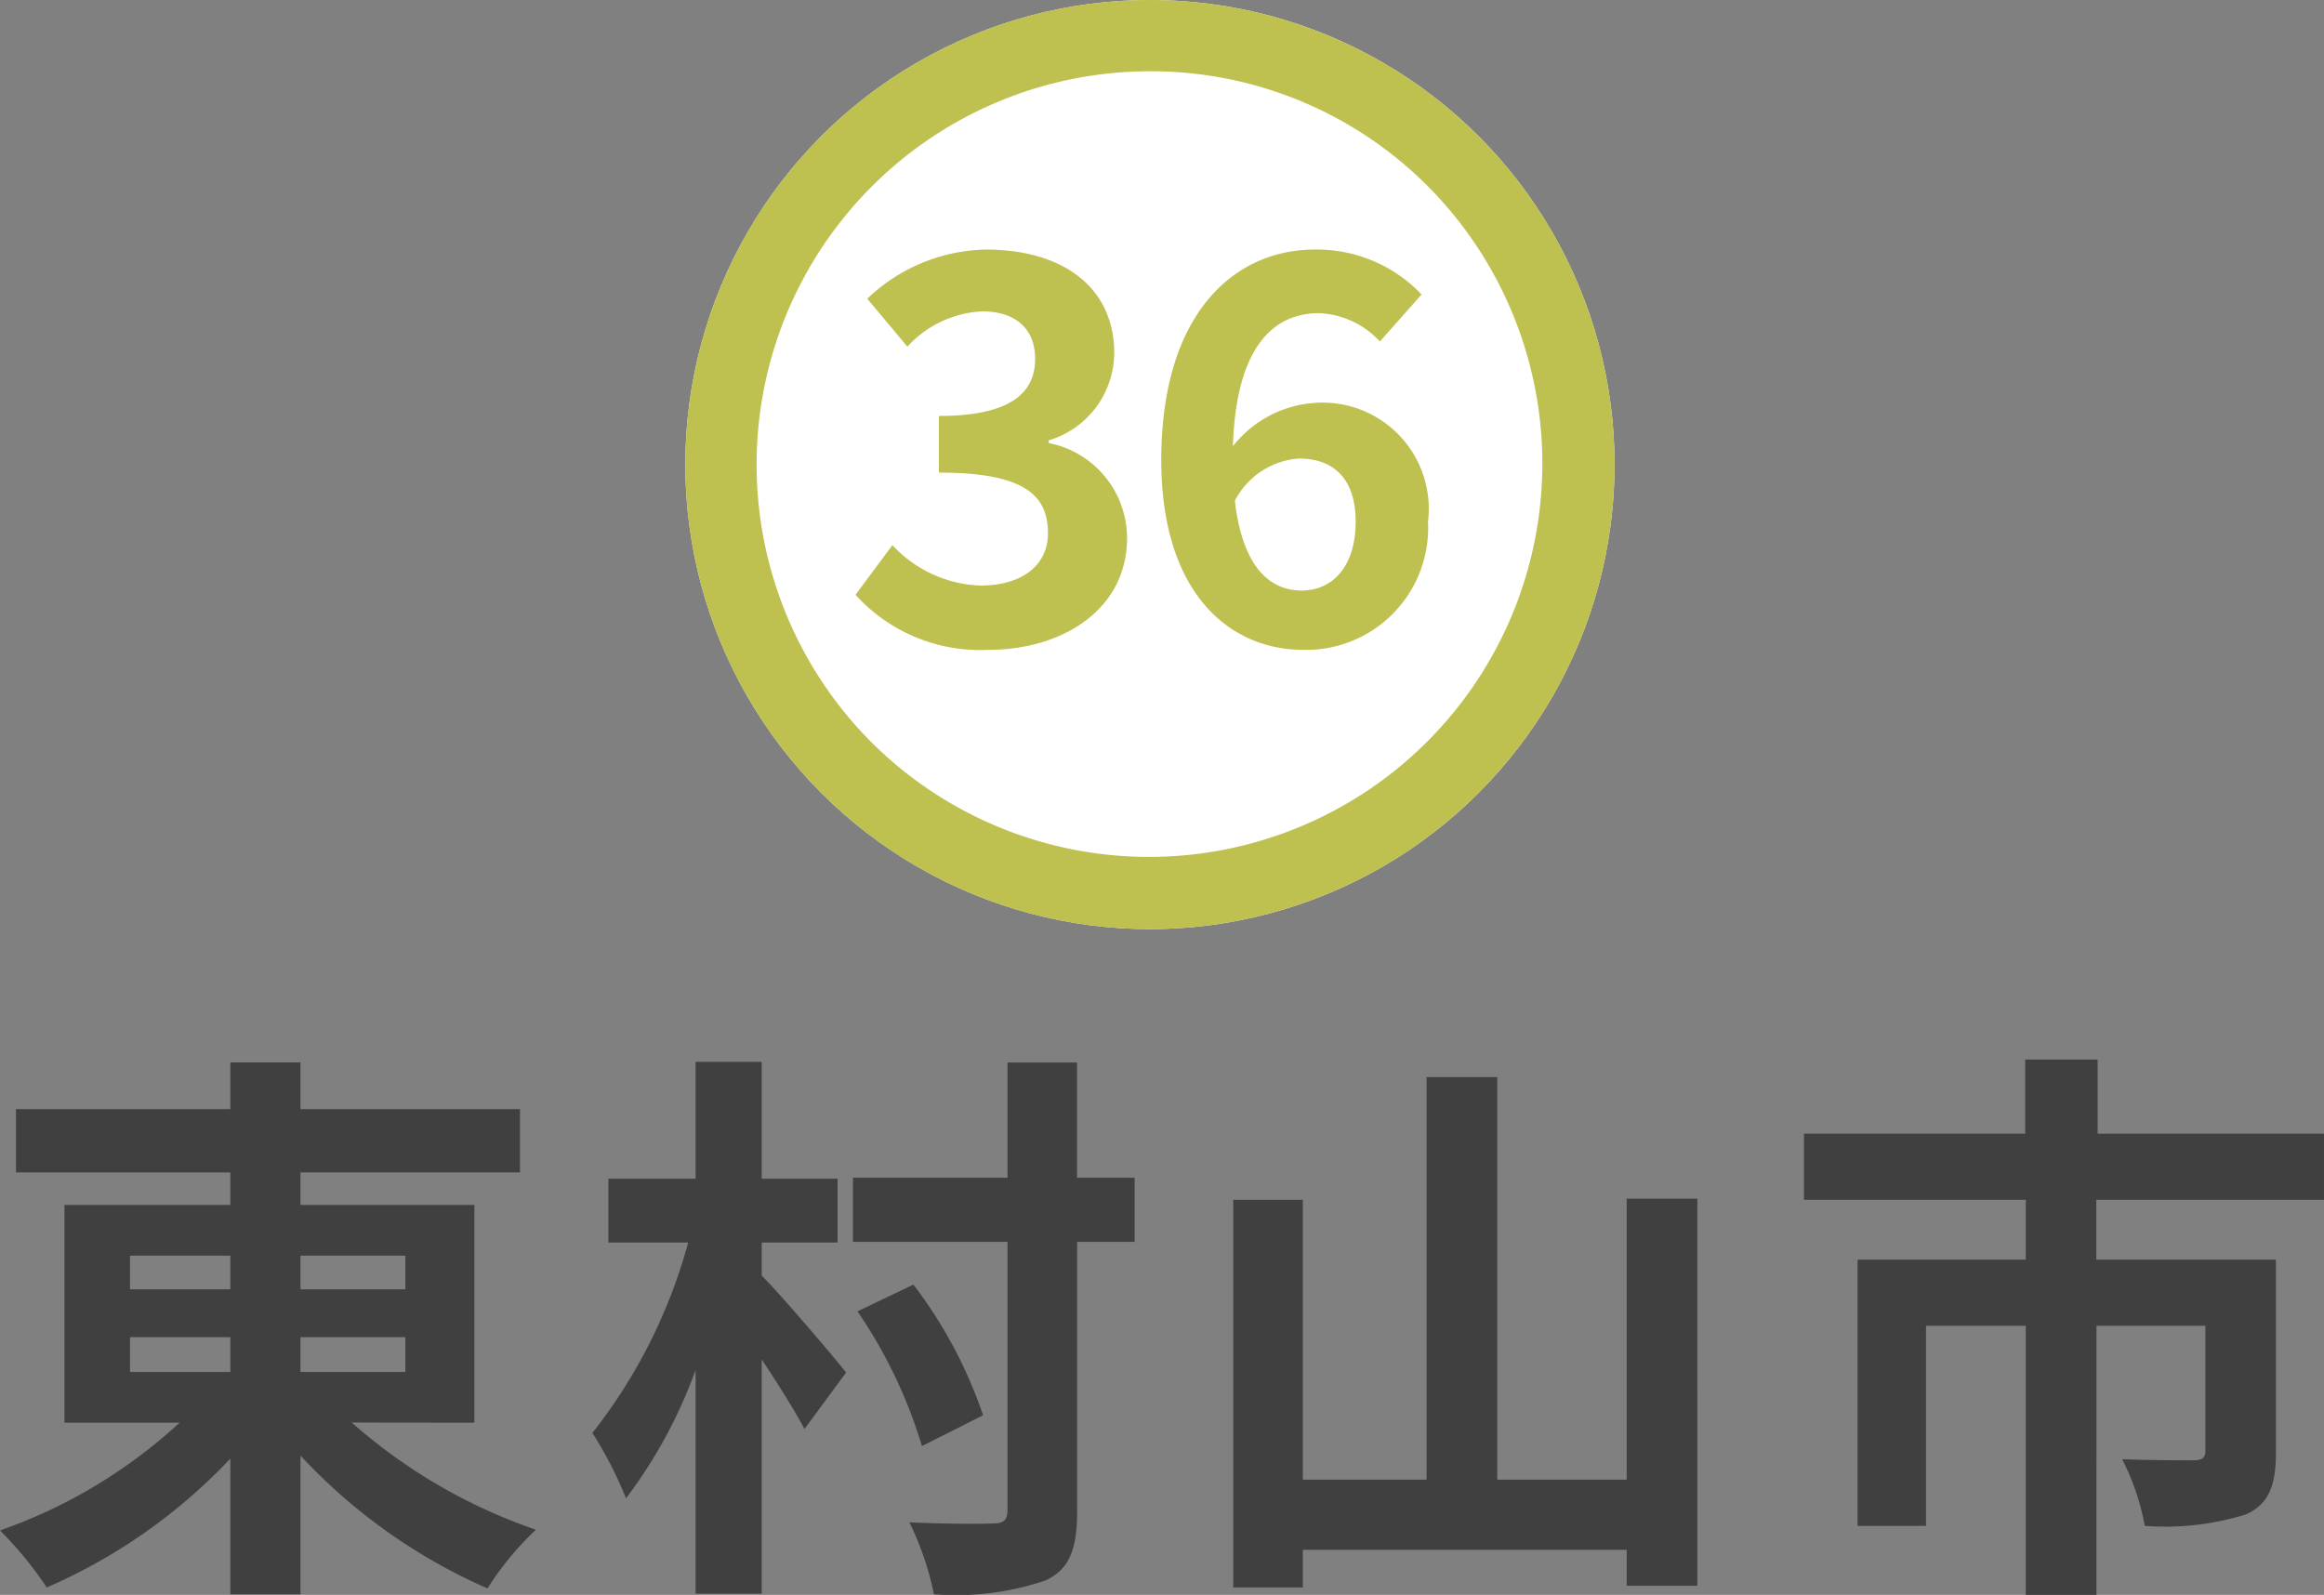
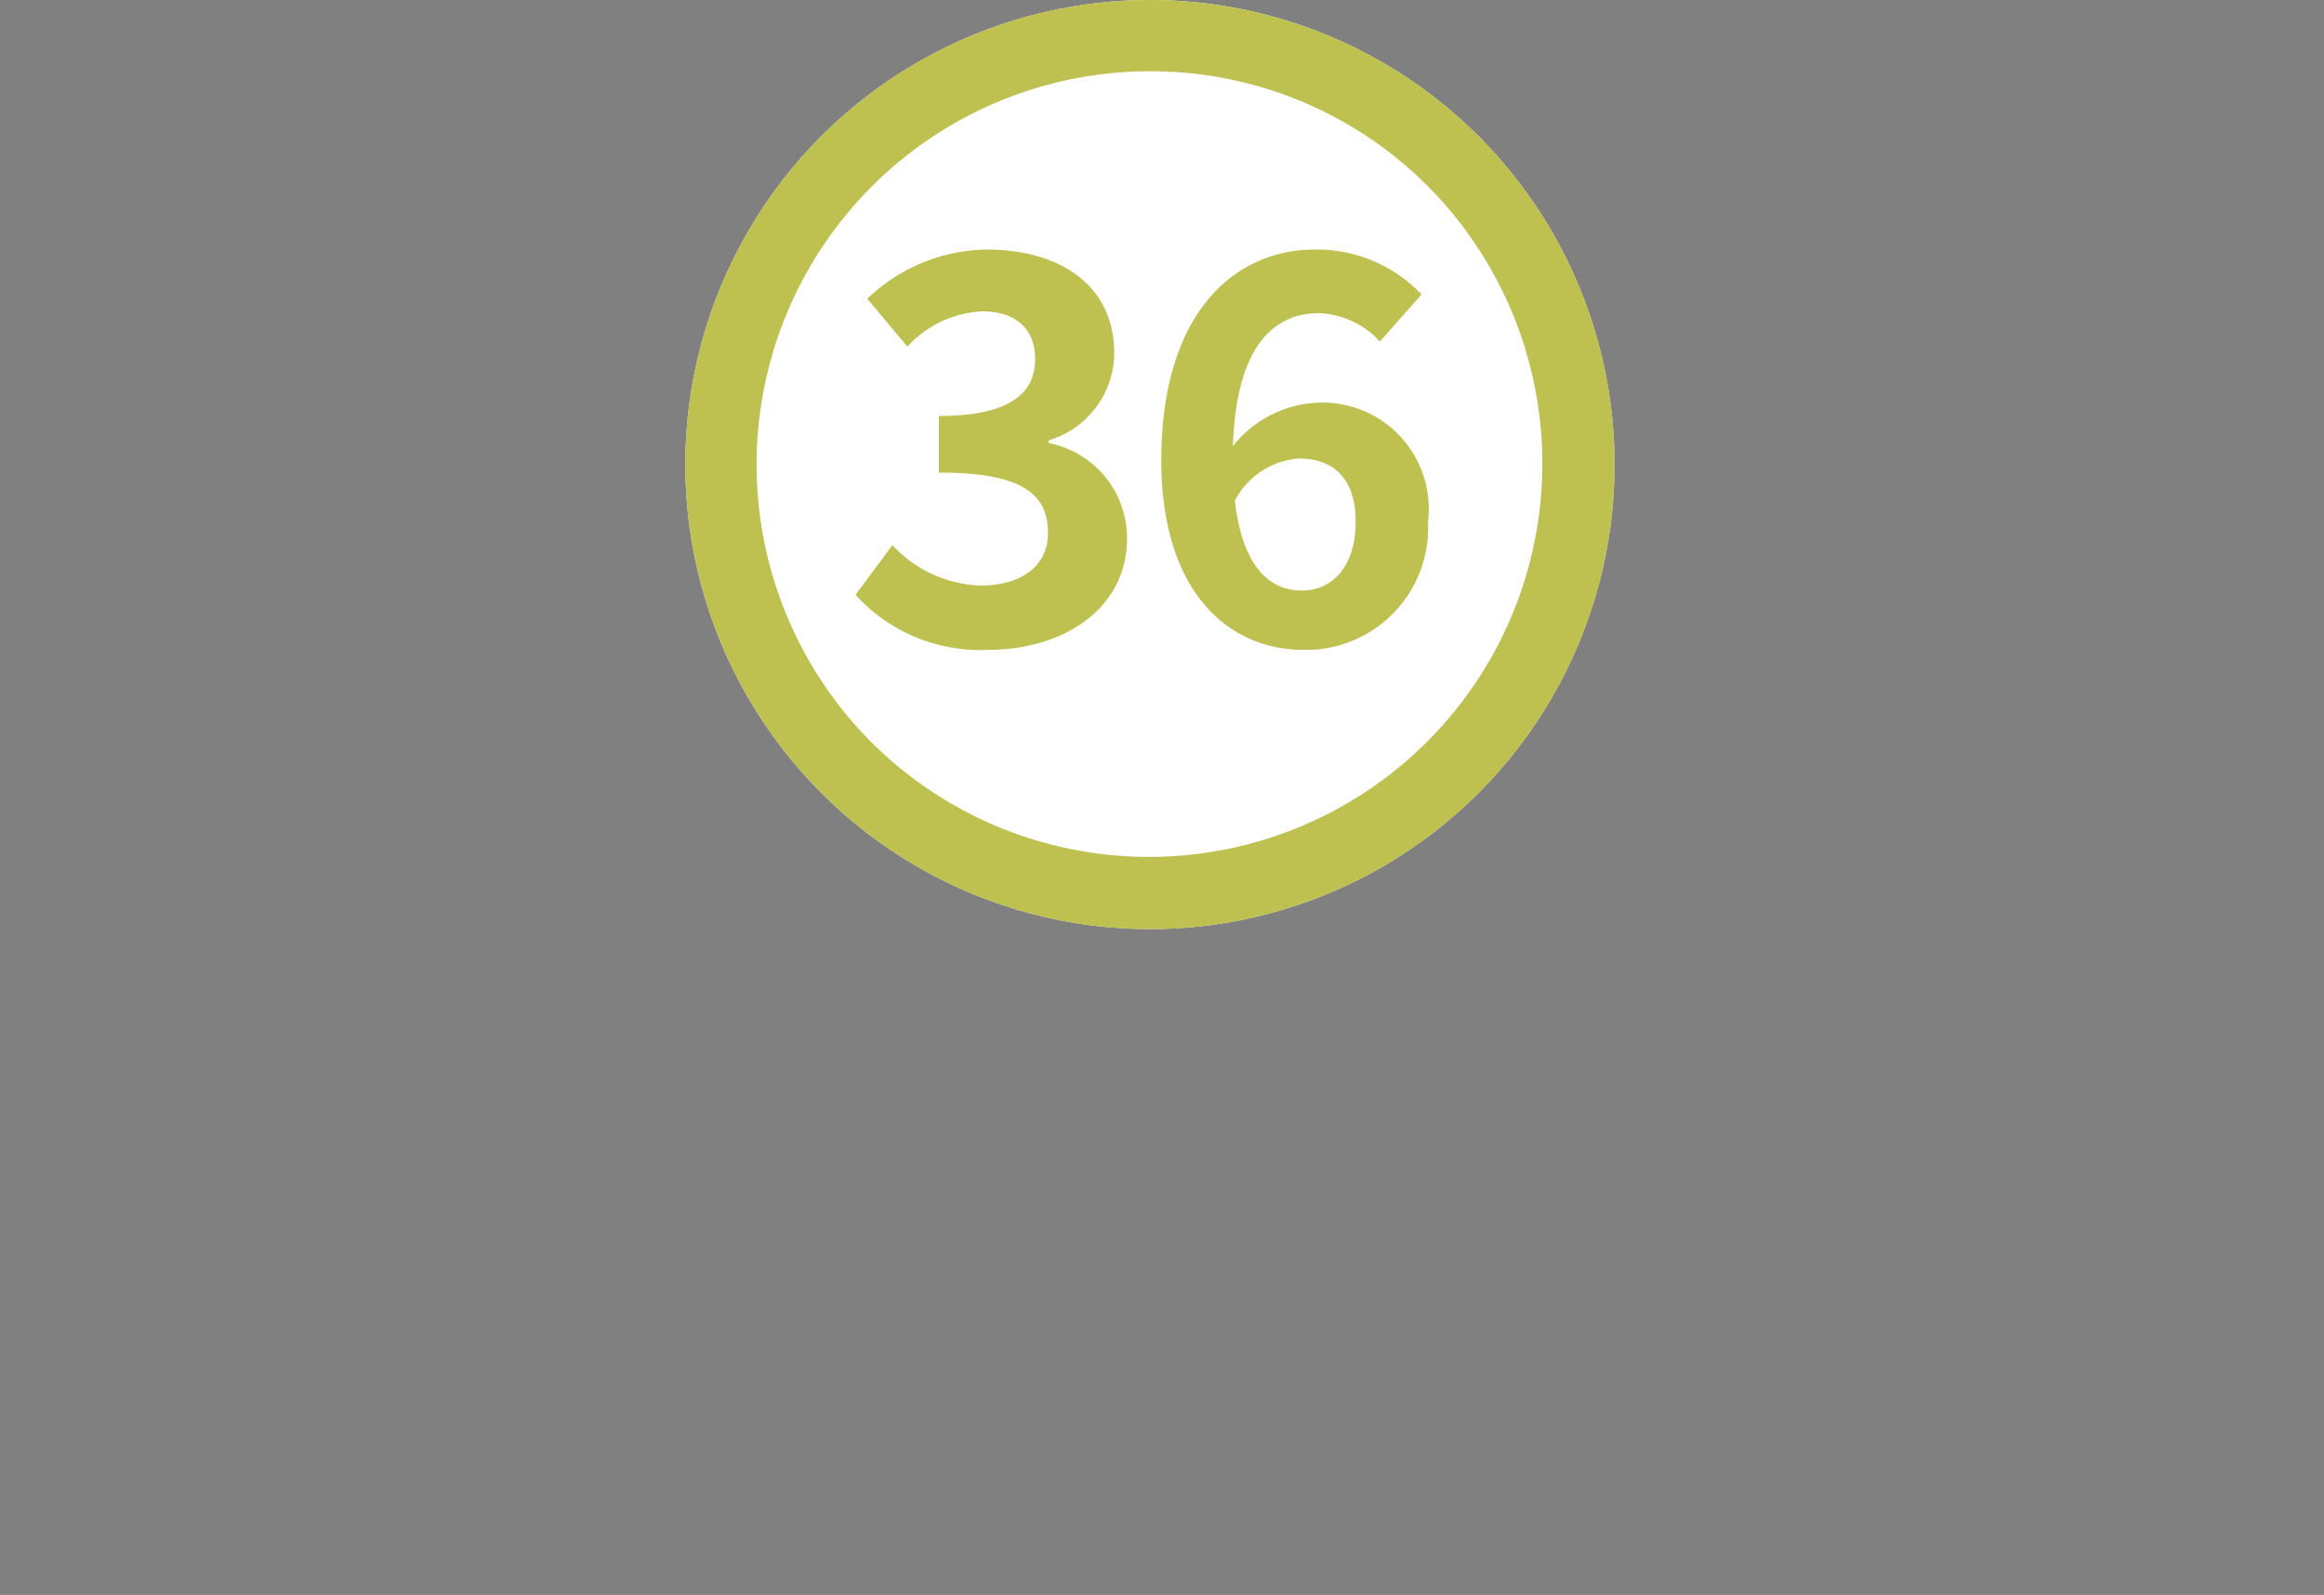
<svg xmlns="http://www.w3.org/2000/svg" width="65.217" height="44.761" viewBox="0 0 65.217 44.761">
  <rect x="0" y="0" width="65.217" height="44.761" fill="#808080" stroke="none" />
  <g id="map-btn36" transform="translate(-212.324 -820.869)">
-     <path id="パス_46724" data-name="パス 46724" d="M-29.04-5.824h2.816v.976H-29.04Zm0-2.288h2.816v.944H-29.04Zm7.728,0v.944h-2.944v-.944Zm0,3.264h-2.944v-.976h2.944Zm1.936,1.424V-9.536h-4.88v-.912h6.16v-1.776h-6.16v-1.312h-1.968v1.312H-32.24v1.776h6.016v.912H-30.88v6.112h3.232A14.472,14.472,0,0,1-32.688-.4a10.417,10.417,0,0,1,1.312,1.6,15.613,15.613,0,0,0,5.152-3.616V1.392h1.968V-2.5a15.858,15.858,0,0,0,5.248,3.728,8.38,8.38,0,0,1,1.36-1.648,15.255,15.255,0,0,1-5.168-3.008Zm8.064-5.056h2.128v-1.792h-2.128v-3.28h-1.856v3.28h-2.448V-8.48h2.24a15,15,0,0,1-2.688,5.344A11.087,11.087,0,0,1-15.12-1.3a13.766,13.766,0,0,0,1.952-3.6V1.376h1.856V-5.2c.464.7.928,1.44,1.2,1.952l1.168-1.584c-.336-.432-1.84-2.192-2.368-2.72ZM-.848-10.3H-2.464v-3.232H-4.416V-10.3H-8.752V-8.5h4.336v7.52c0,.288-.1.384-.4.384-.336.016-1.344.016-2.352-.032A8.354,8.354,0,0,1-6.48,1.392a7.85,7.85,0,0,0,3.12-.384c.656-.3.9-.832.9-1.952V-8.5H-.848ZM-5.1-3.632A12.827,12.827,0,0,0-7.056-7.3l-1.568.752A13.658,13.658,0,0,1-6.816-2.768ZM12.96-9.712v7.888H9.328v-11.3H7.344v11.3H3.872V-9.68H1.92V1.2H3.872V.144H12.96V1.152h1.984V-9.712Zm19.568.032v-1.856H26.176v-2.08H24.144v2.08H17.936V-9.68H24.16V-8H19.44V-.528h1.92V-6.144h2.8V1.408h1.984V-6.144H29.2v3.52c0,.176-.08.256-.336.256s-1.2,0-2-.032A6.829,6.829,0,0,1,27.5-.528a7.63,7.63,0,0,0,2.832-.32c.656-.288.848-.832.848-1.744V-8h-5.04V-9.68Z" transform="translate(245.012 864.222)" fill="#404040" />
    <g id="グループ_8369" data-name="グループ 8369" transform="translate(228.687 813)">
      <circle id="楕円形_157" data-name="楕円形 157" cx="13.038" cy="13.038" r="13.038" transform="translate(2.869 7.869)" fill="#fff" />
      <path id="楕円形_157_-_アウトライン" data-name="楕円形 157 - アウトライン" d="M13.038,2A11.038,11.038,0,0,0,5.233,20.843a11.038,11.038,0,0,0,15.61-15.61A10.966,10.966,0,0,0,13.038,2m0-2A13.038,13.038,0,1,1,0,13.038,13.038,13.038,0,0,1,13.038,0Z" transform="translate(2.869 7.869)" fill="#bec14f" />
      <path id="パス_46778" data-name="パス 46778" d="M-4.425.21c2.115,0,3.9-1.155,3.9-3.135a2.722,2.722,0,0,0-2.2-2.67V-5.67A2.573,2.573,0,0,0-.885-8.115c0-1.86-1.455-2.91-3.6-2.91a4.94,4.94,0,0,0-3.33,1.38L-6.69-8.3a3.036,3.036,0,0,1,2.1-.99c.945,0,1.485.495,1.485,1.335,0,.93-.66,1.6-2.7,1.6v1.59c2.415,0,3.06.645,3.06,1.7,0,.93-.765,1.47-1.89,1.47A3.526,3.526,0,0,1-7.11-2.73L-8.145-1.335A4.719,4.719,0,0,0-4.425.21ZM4.3-5.16c.96,0,1.59.555,1.59,1.77,0,1.29-.675,1.935-1.515,1.935-.915,0-1.665-.69-1.875-2.52A2.2,2.2,0,0,1,4.3-5.16ZM4.425.21A3.424,3.424,0,0,0,7.92-3.39,2.98,2.98,0,0,0,4.725-6.72a3.19,3.19,0,0,0-2.28,1.215C2.535-8.3,3.585-9.24,4.86-9.24a2.455,2.455,0,0,1,1.71.795l1.17-1.32a4.05,4.05,0,0,0-3-1.26C2.49-11.025.435-9.24.435-5.115.435-1.41,2.325.21,4.425.21Z" transform="translate(15.79 25.898)" fill="#bec14f" />
    </g>
  </g>
</svg>